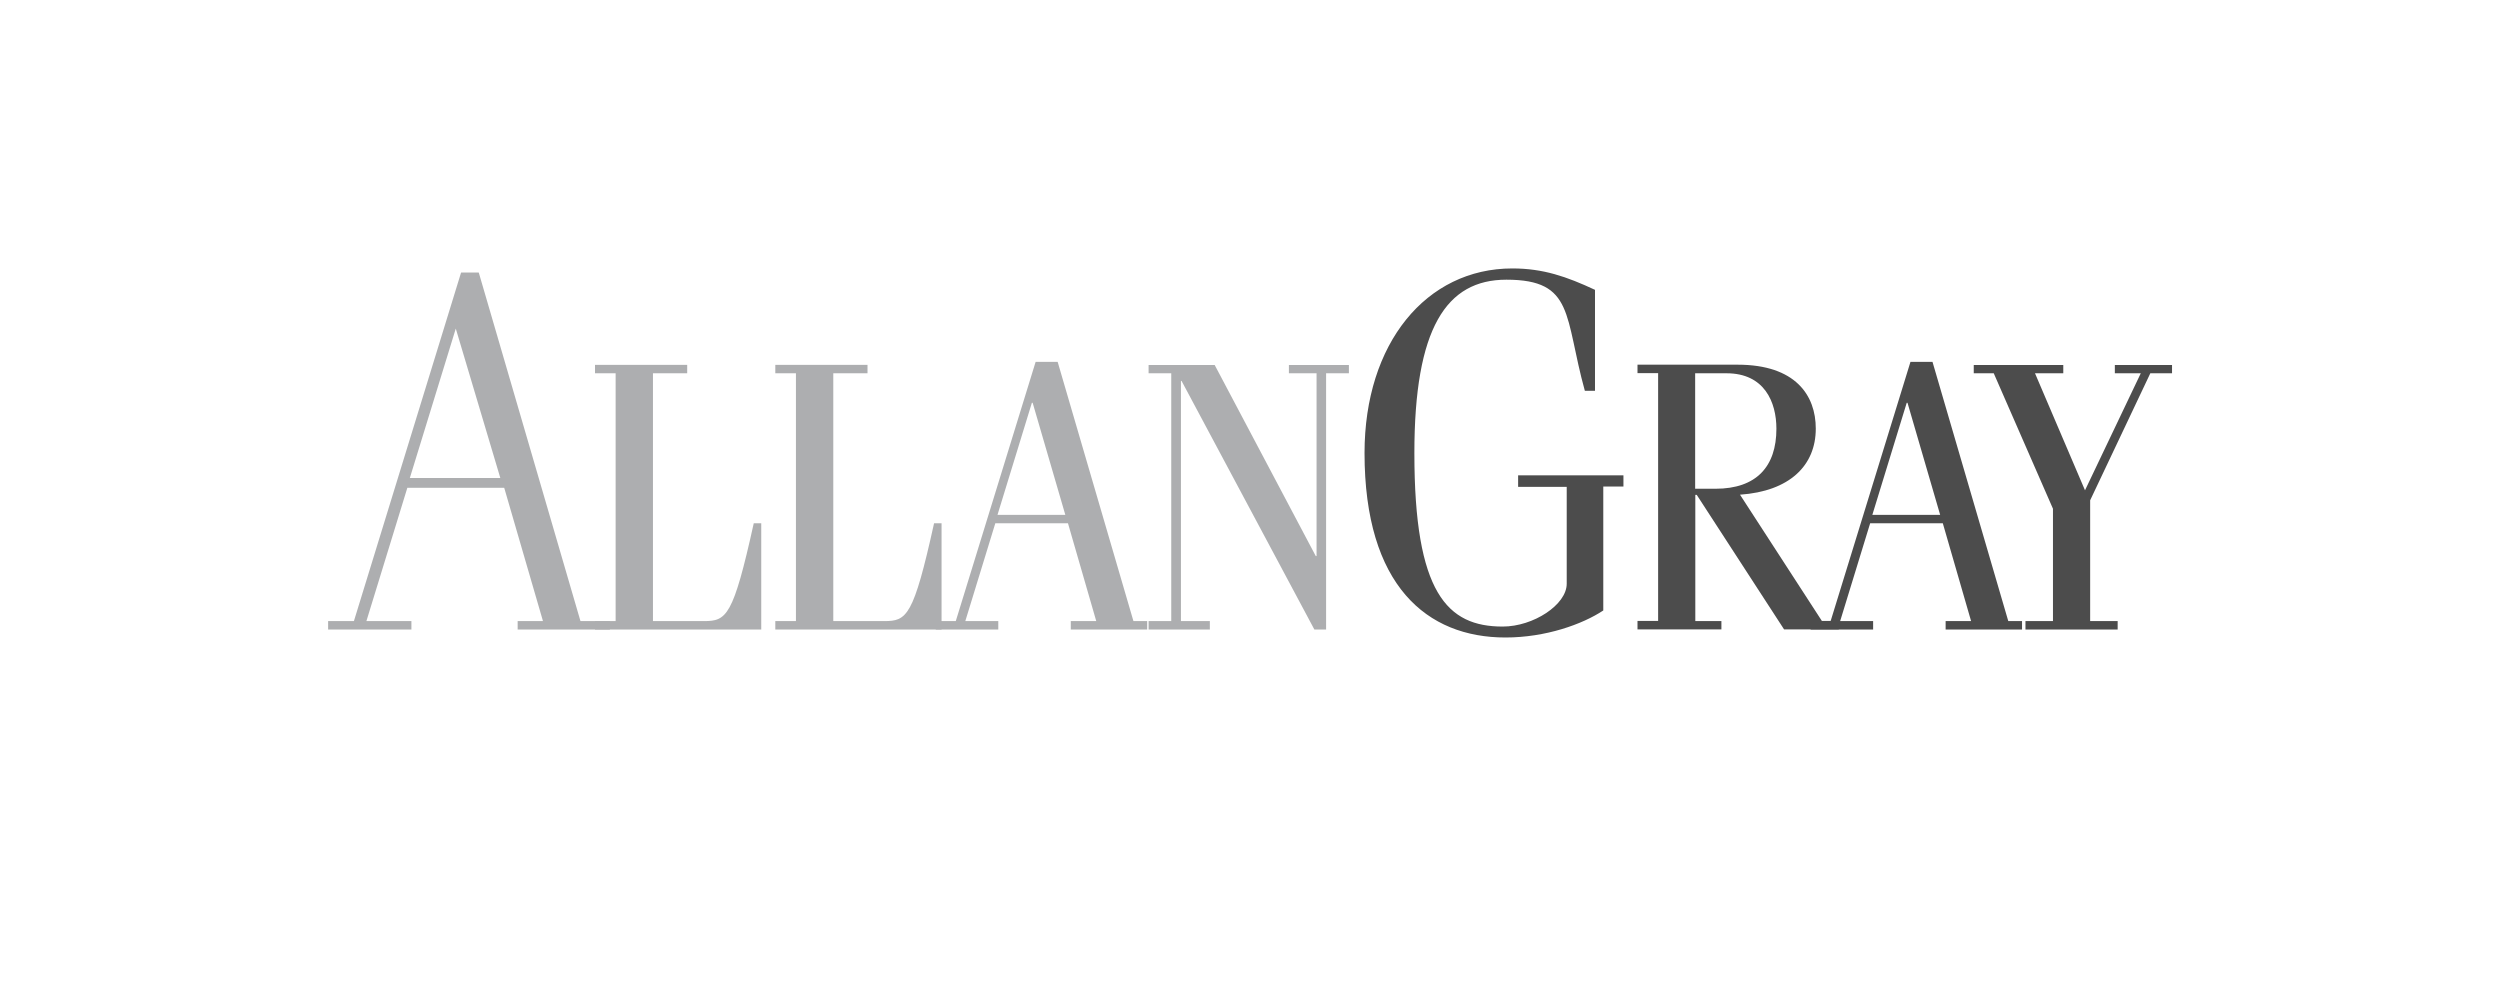
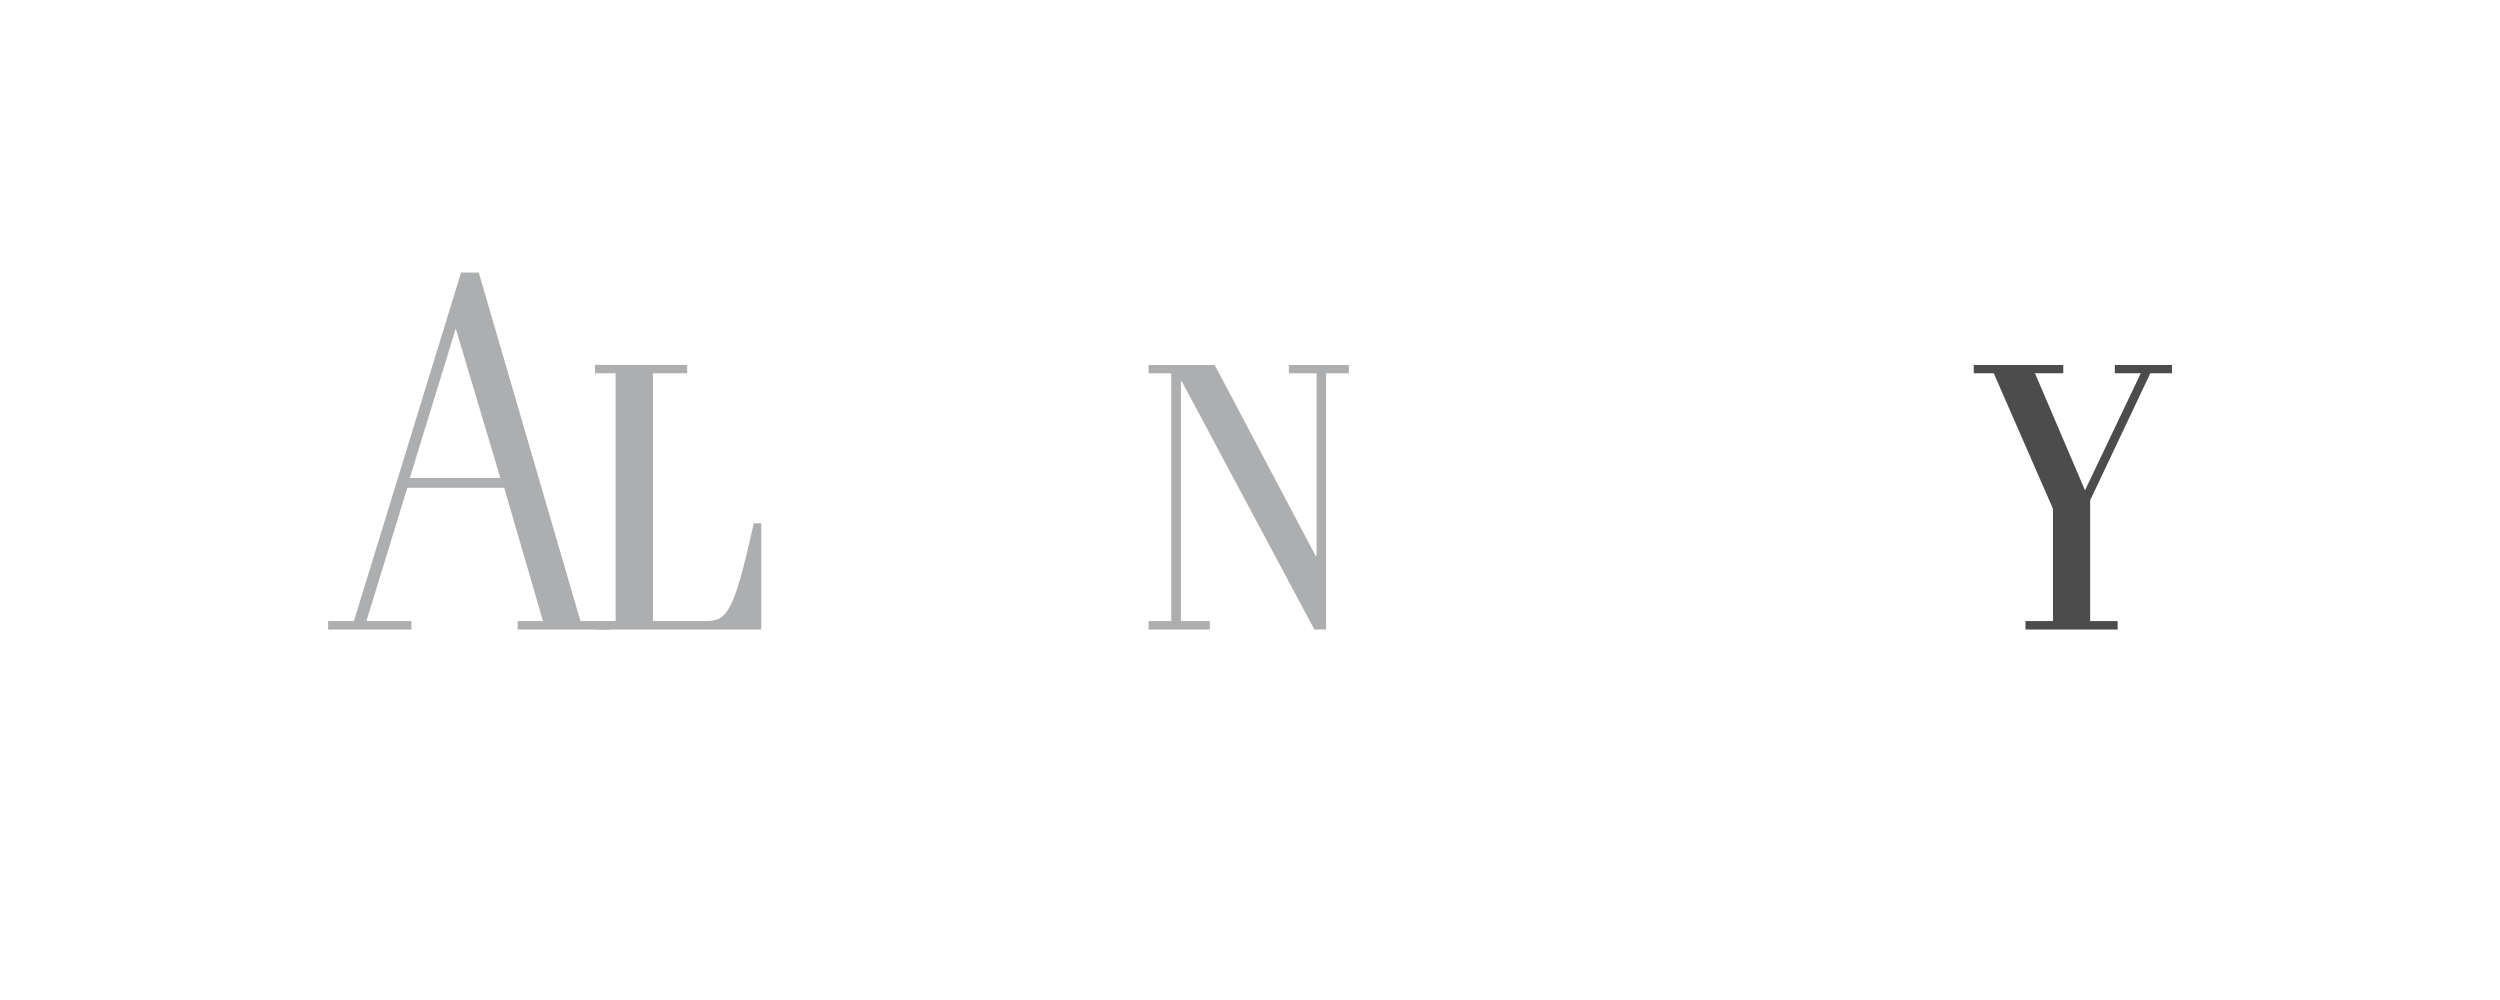
<svg xmlns="http://www.w3.org/2000/svg" id="Layer_1" viewBox="0 0 160 64">
  <defs>
    <style>.cls-1{opacity:.7;}.cls-2{fill:#8a8c8e;}.cls-2,.cls-3{fill-rule:evenodd;stroke-width:0px;}</style>
  </defs>
  <g class="cls-1">
    <path class="cls-2" d="m41.78,23.89h2.2v-.54h-5.9v.54h1.32v15.86h-1.32v.54h10.64v-6.8h-.48c-1.32,5.97-1.74,6.26-3.19,6.26h-3.26v-15.86Z" />
-     <path class="cls-2" d="m53.32,23.89h2.2v-.54h-5.9v.54h1.32v15.86h-1.32v.54h10.64v-6.8h-.48c-1.32,5.97-1.74,6.26-3.19,6.26h-3.26v-15.86Z" />
-     <path class="cls-2" d="m63.89,40.29v-.54h-2.11l1.92-6.26h4.65l1.81,6.26h-1.63v.54h4.89v-.54h-.88l-4.85-16.59h-1.41l-5.11,16.59h-1.28v.54h4.01Zm2.16-14.51h.04l2.09,7.17h-4.34l2.2-7.17Z" />
    <polygon class="cls-2" points="84.12 40.29 84.87 40.29 84.87 23.89 86.33 23.89 86.33 23.36 82.49 23.36 82.49 23.89 84.26 23.89 84.26 35.59 84.21 35.59 77.74 23.36 73.51 23.36 73.51 23.89 74.96 23.89 74.96 39.75 73.51 39.75 73.51 40.29 77.43 40.29 77.43 39.75 75.58 39.75 75.58 24.38 75.62 24.38 84.12 40.29" />
    <path class="cls-2" d="m29.17,21.03l2.85,9.56h-5.79l2.94-9.56Zm-2.84,19.26v-.54h-2.88l2.62-8.53h6.2l2.48,8.53h-1.62v.54h5.9v-.54h-1.88l-6.51-22.31h-1.13s-6.86,22.31-6.86,22.31h-1.65v.54s5.34,0,5.34,0Z" />
-     <path class="cls-3" d="m97.16,30.44v.72h3.11v6.2c0,1.34-2.13,2.74-4.1,2.74-3.55,0-5.65-2.15-5.65-11.1,0-8,2.04-11.1,5.89-11.1,4.36,0,3.7,2.35,5.02,7.11h.65v-6.46c-1.82-.85-3.32-1.37-5.29-1.37-5.52,0-9.46,4.8-9.46,11.81,0,8.49,3.99,11.81,9.02,11.81,2.58,0,4.93-.85,6.26-1.73v-7.93h1.29v-.72h-6.74Z" />
-     <path class="cls-3" d="m110.17,40.29v-.54h-1.67v-8.08h.09l5.59,8.61h3.5v-.54h-1.08l-5.24-8.08c3.17-.22,4.85-1.86,4.85-4.23,0-2.13-1.3-4.09-5-4.09h-6.41v.54h1.32v15.86h-1.32v.54h5.37Zm-1.67-16.4h2c2.42,0,3.19,1.84,3.19,3.55,0,2.42-1.28,3.84-3.9,3.84h-1.3v-7.39Z" />
-     <path class="cls-3" d="m119.88,40.29v-.54h-2.11l1.92-6.26h4.65l1.81,6.26h-1.63v.54h4.89v-.54h-.88l-4.85-16.59h-1.41l-5.11,16.59h-1.28v.54h4.01Zm2.16-14.51h.04l2.09,7.17h-4.34l2.2-7.17Z" />
    <polygon class="cls-3" points="126.32 23.89 127.6 23.89 131.39 32.56 131.39 39.75 129.63 39.75 129.63 40.29 135.53 40.29 135.53 39.75 133.77 39.75 133.77 32.02 137.62 23.89 139.01 23.89 139.01 23.36 135.35 23.36 135.35 23.89 137.01 23.89 133.44 31.38 130.24 23.89 132.05 23.89 132.05 23.36 126.32 23.36 126.32 23.89" />
  </g>
</svg>